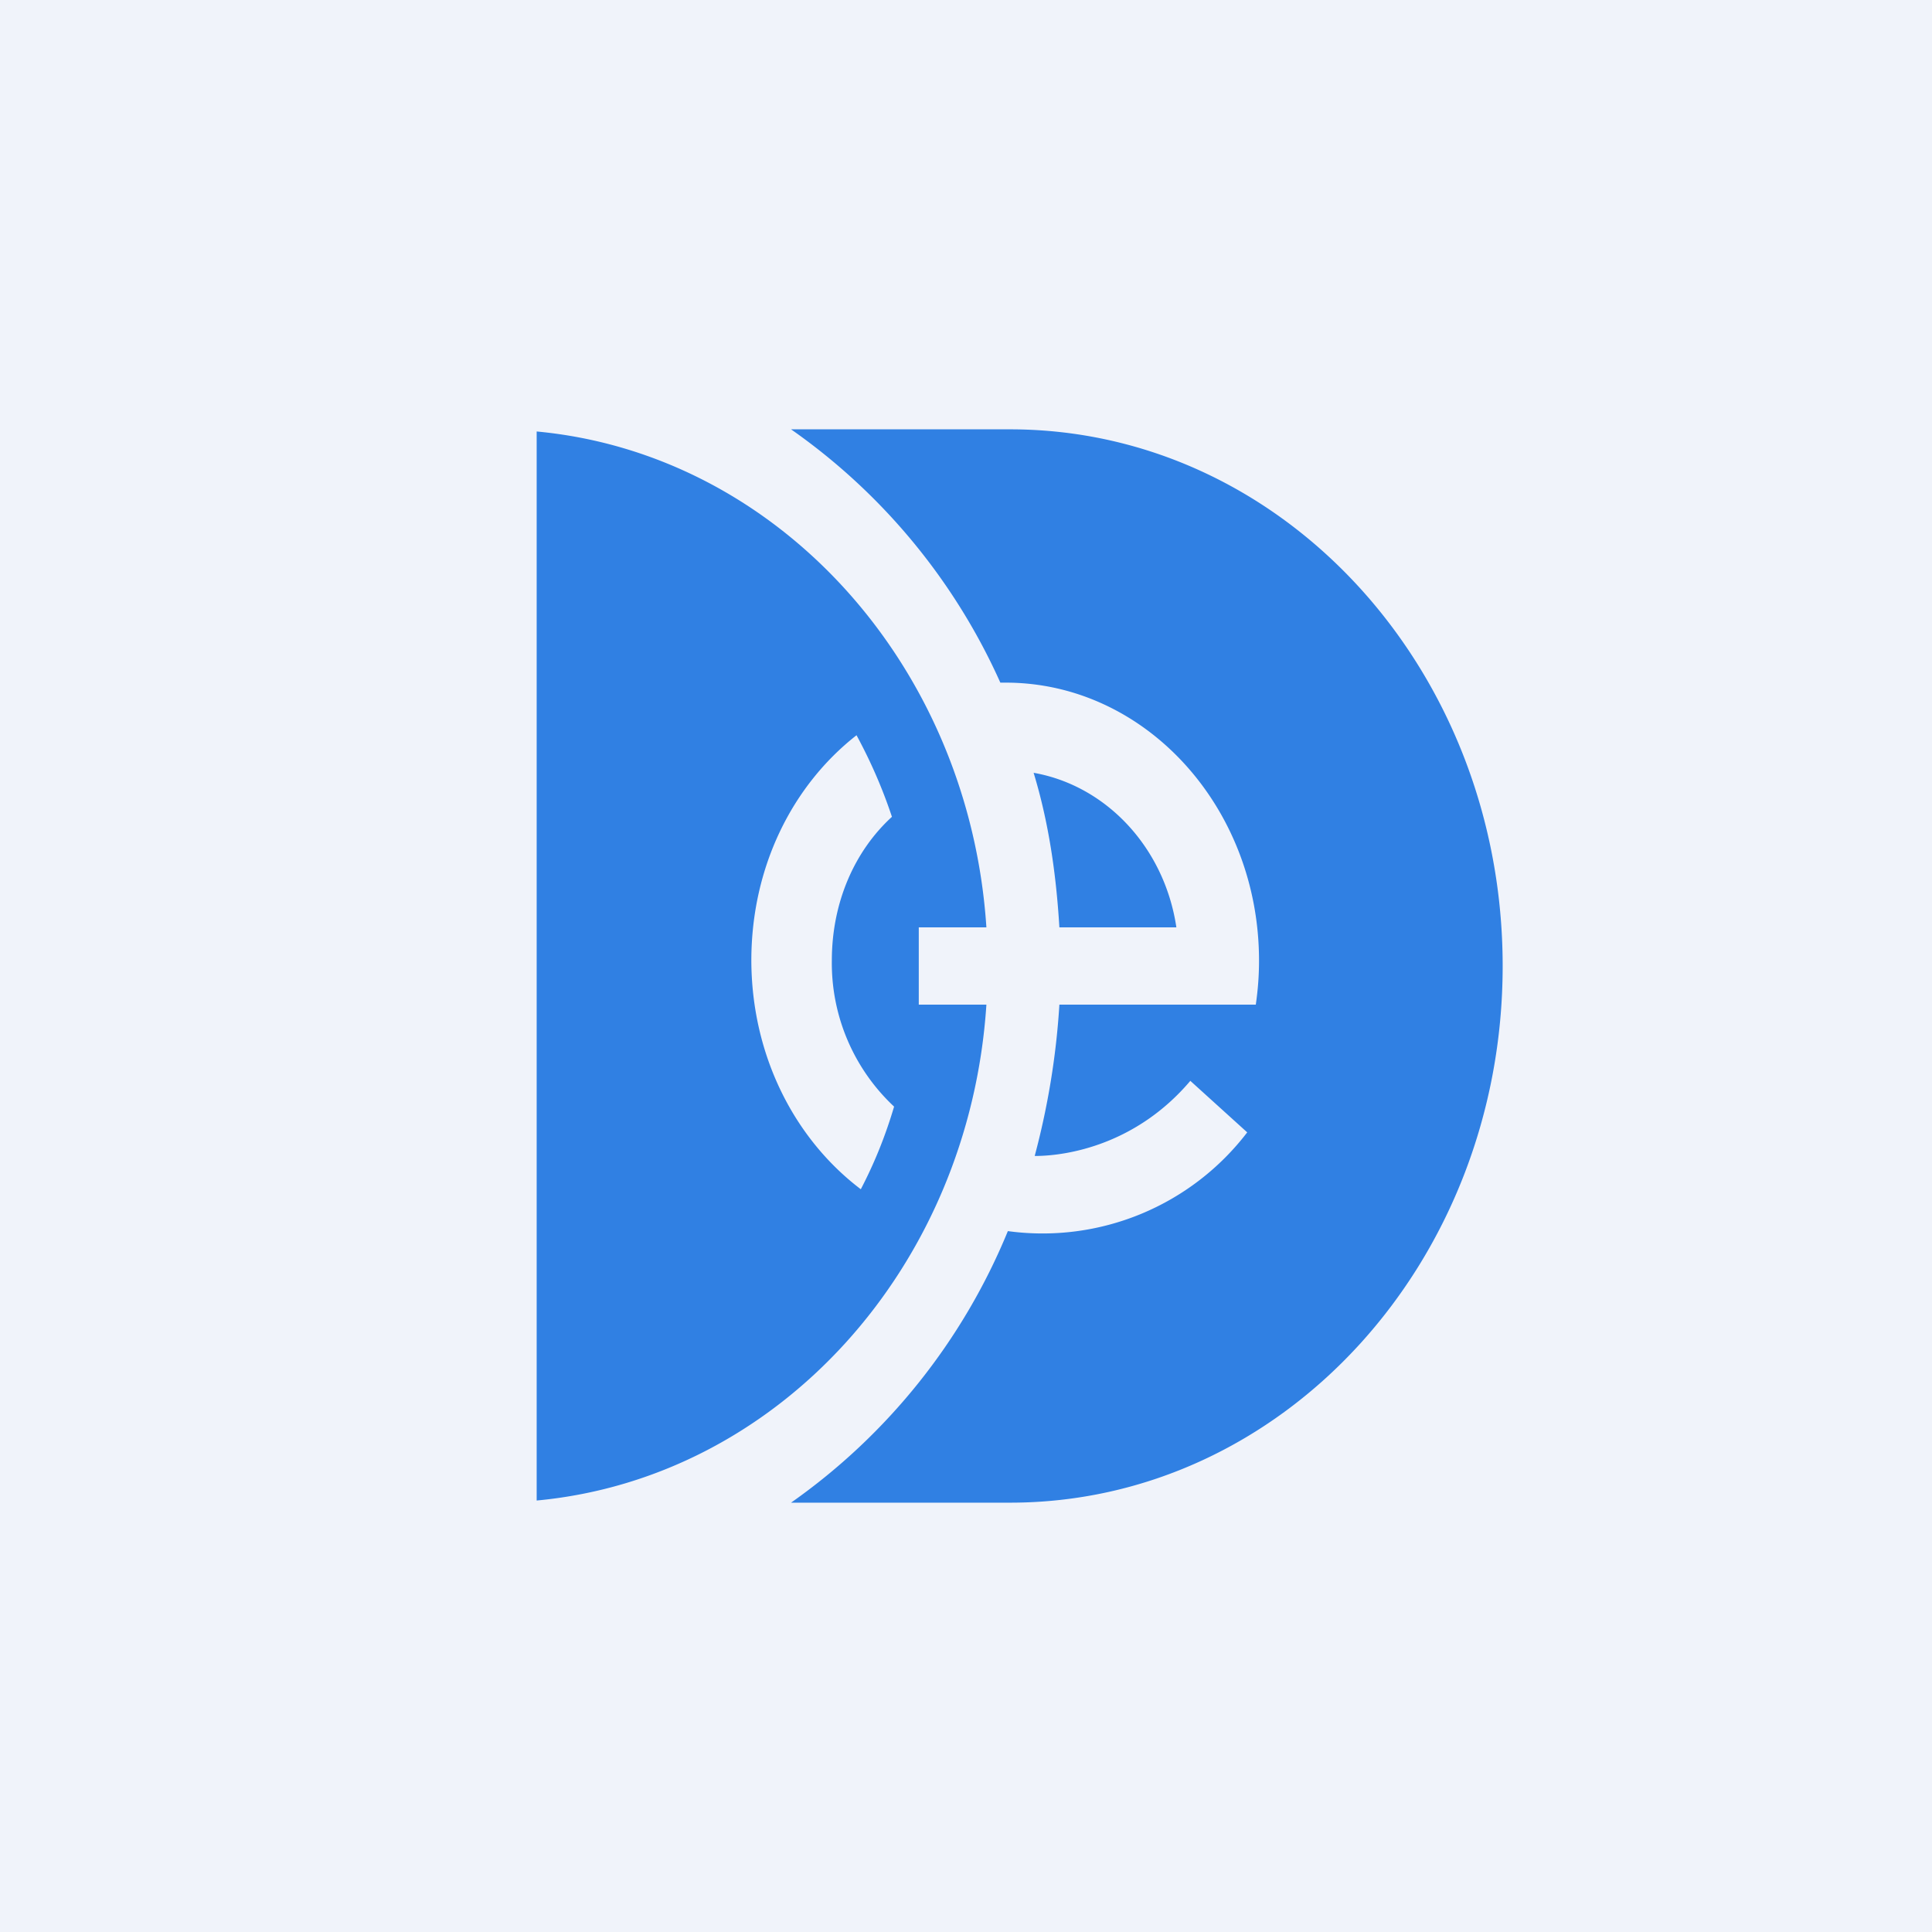
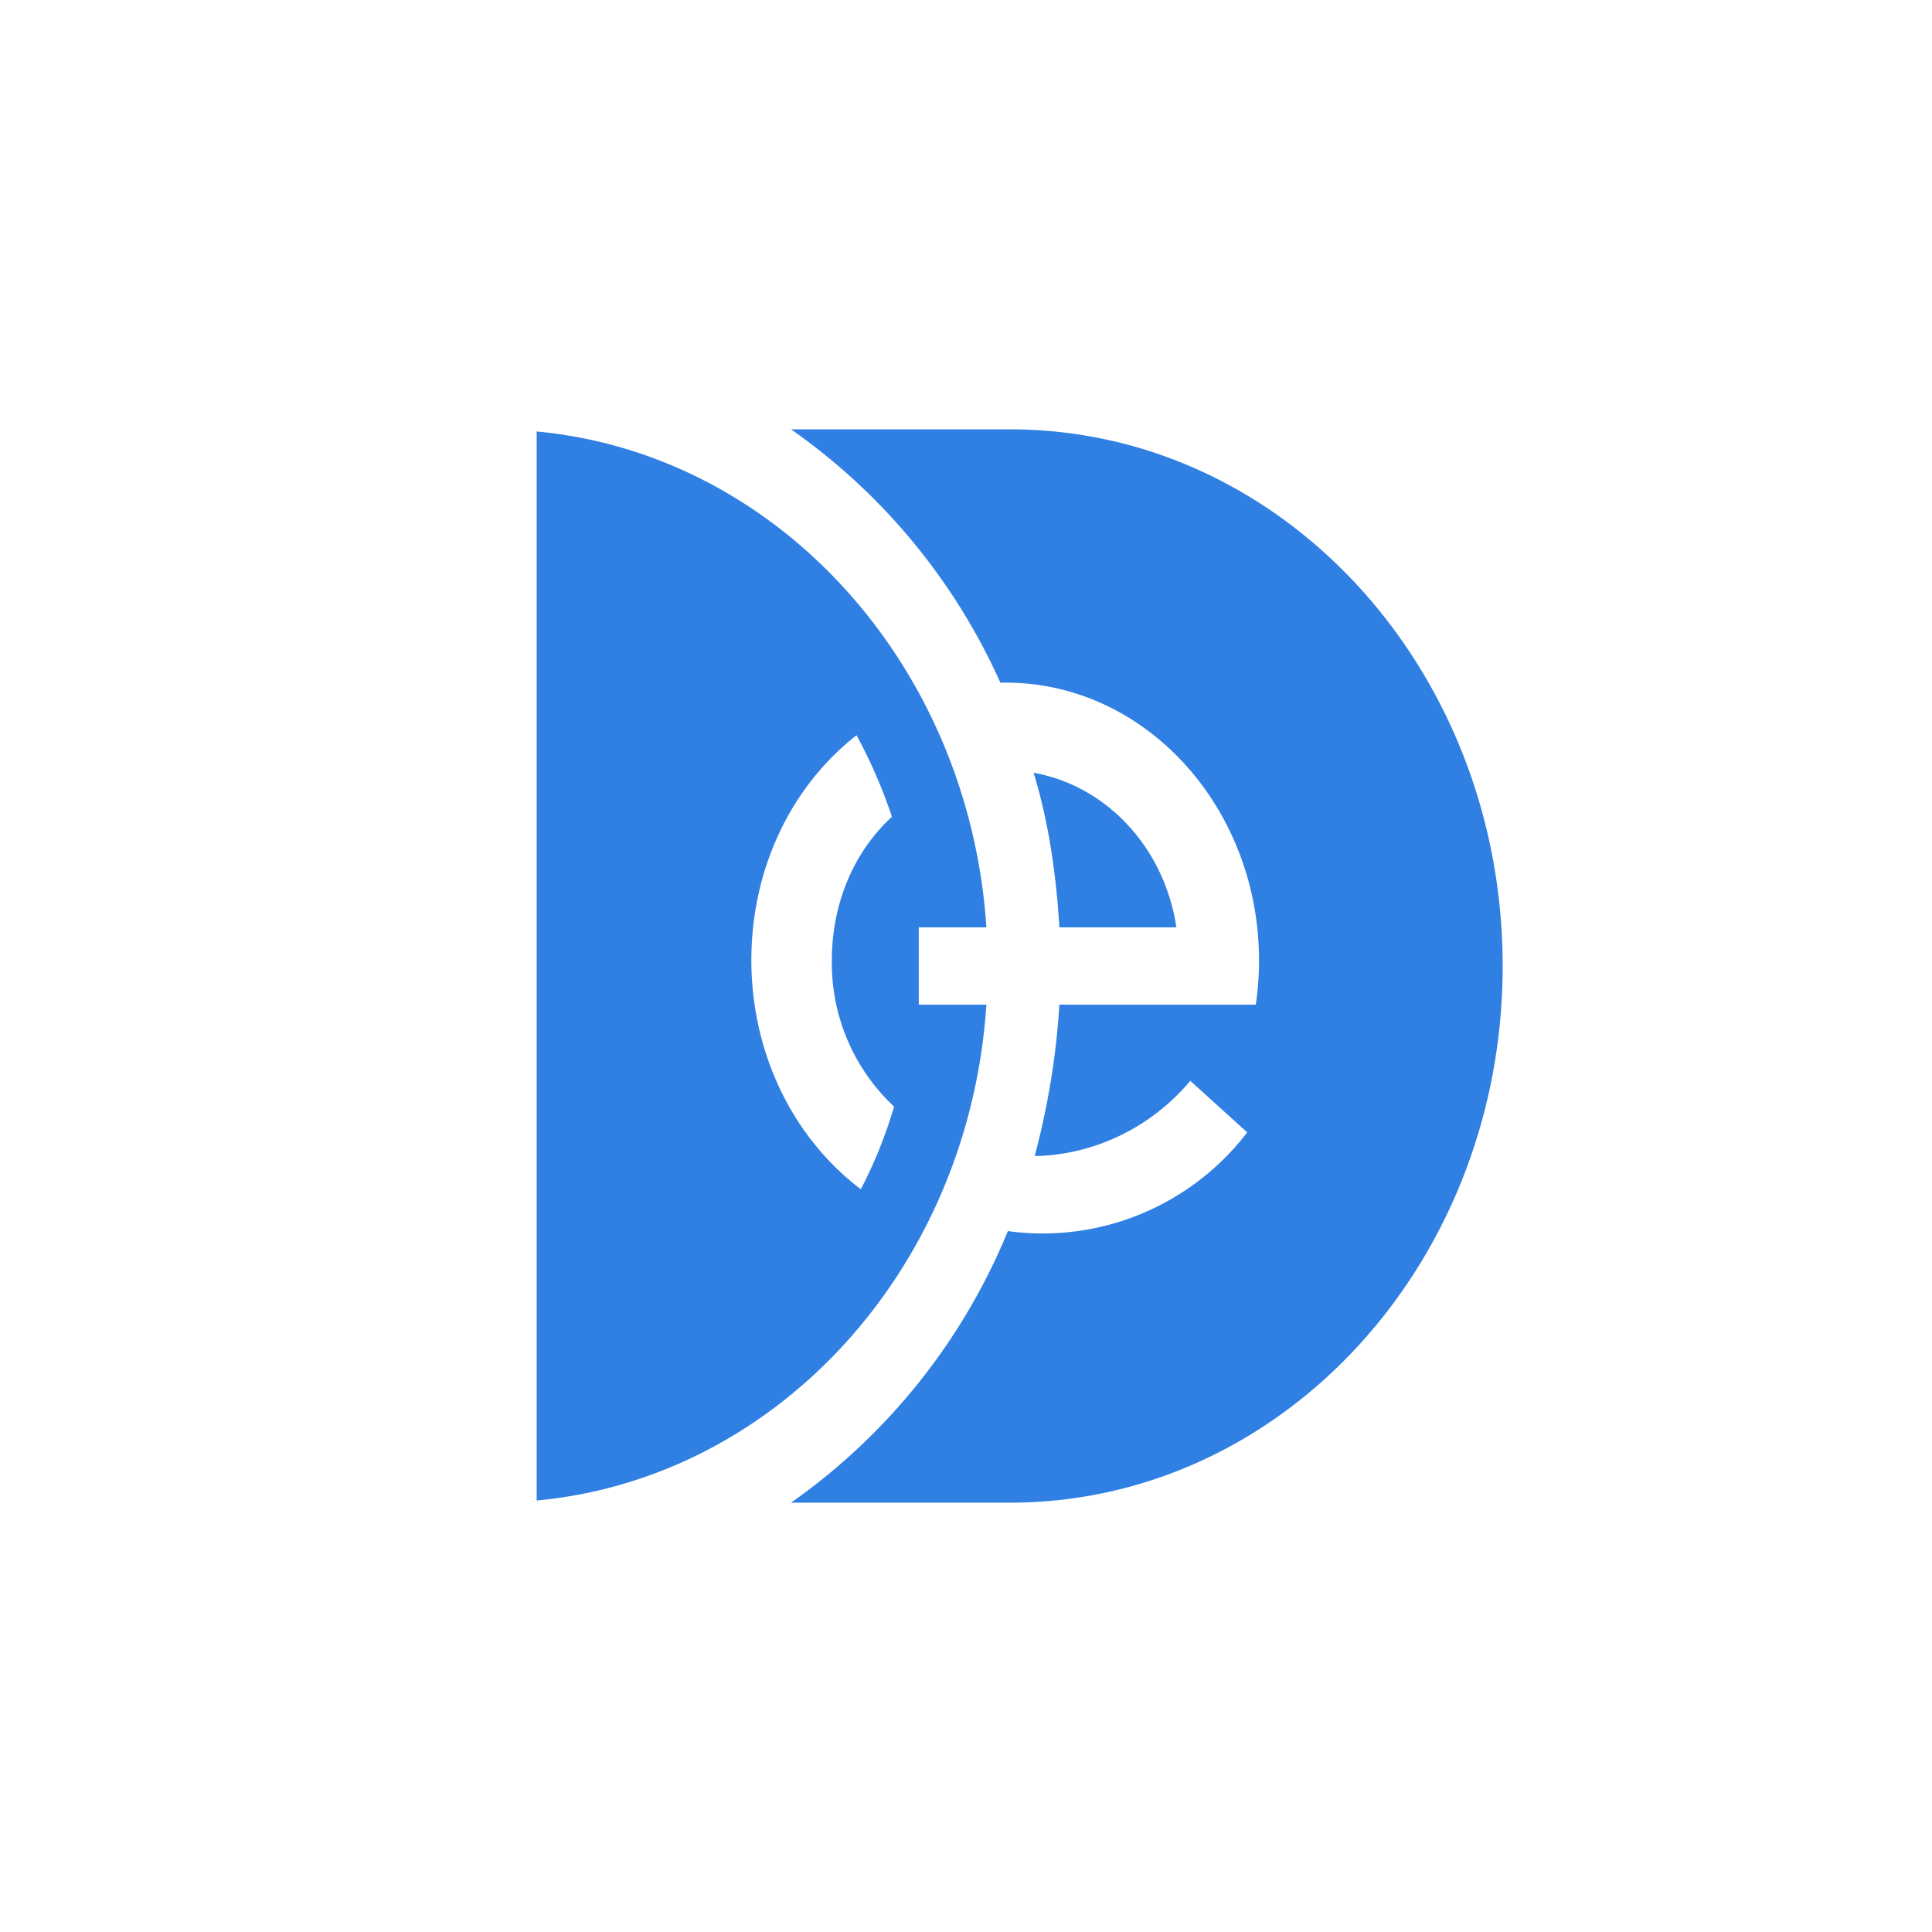
<svg xmlns="http://www.w3.org/2000/svg" width="18" height="18" viewBox="0 0 18 18">
-   <path fill="#F0F3FA" d="M0 0h18v18H0z" />
  <path fill-rule="evenodd" d="M9.64 10.77c.12-.45.2-.92.23-1.41h1.83c.02-.14.03-.27.03-.41 0-1.43-1.06-2.59-2.36-2.59h-.05A5.75 5.75 0 0 0 7.37 4h2.04C11.95 4 14 6.24 14 9s-2.05 5-4.59 5H7.37a5.77 5.77 0 0 0 2.02-2.53 2.4 2.4 0 0 0 2.23-.92l-.53-.48c-.5.59-1.14.7-1.45.7ZM5 4.02v9.96c2.25-.21 4.03-2.17 4.19-4.62h-.63v-.72h.63C9.03 6.2 7.25 4.23 5 4.02Zm5.96 4.62H9.87c-.03-.5-.1-.98-.24-1.44.68.12 1.22.7 1.33 1.44ZM7 8.94c0 .89.4 1.67 1.02 2.14.13-.25.23-.5.31-.77a1.83 1.83 0 0 1-.58-1.36c0-.54.21-1.02.56-1.34-.09-.27-.2-.52-.33-.76-.6.47-.98 1.23-.98 2.1Z" fill="#3080E3" />
</svg>